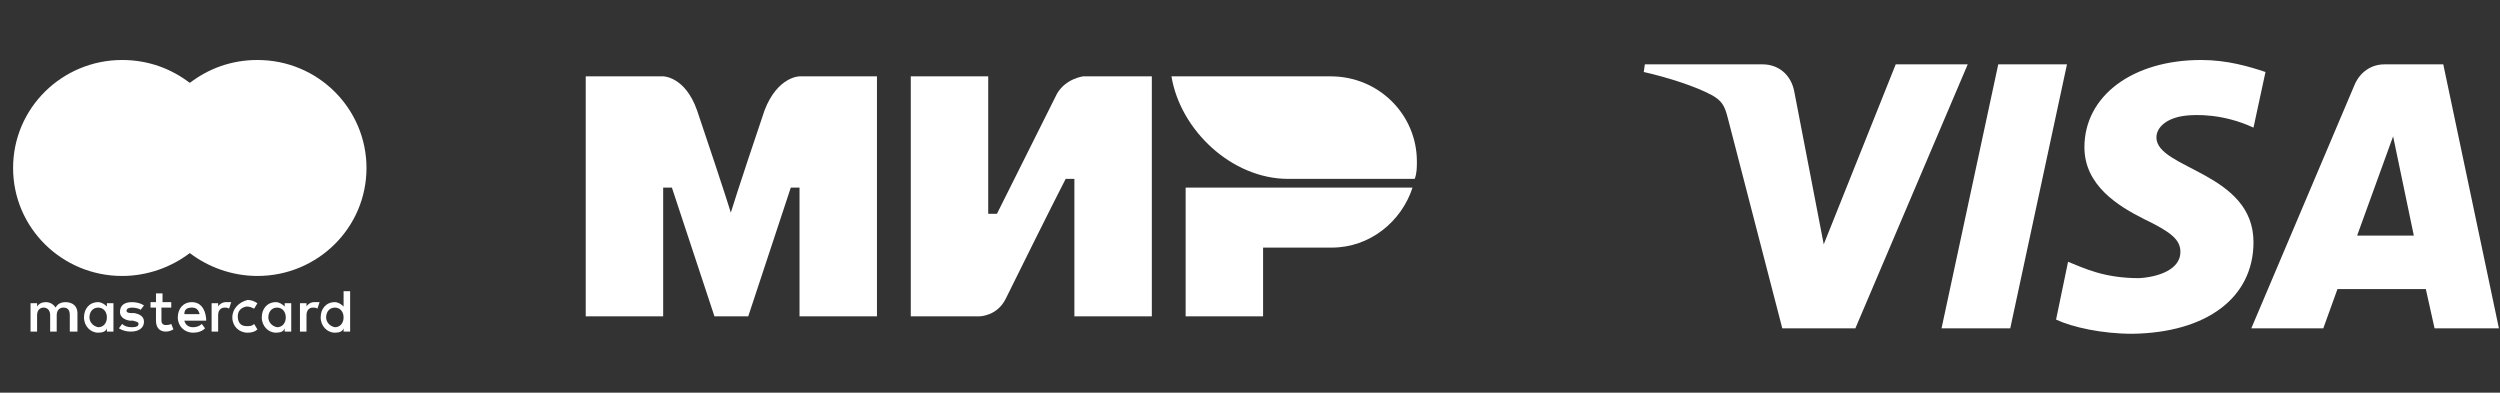
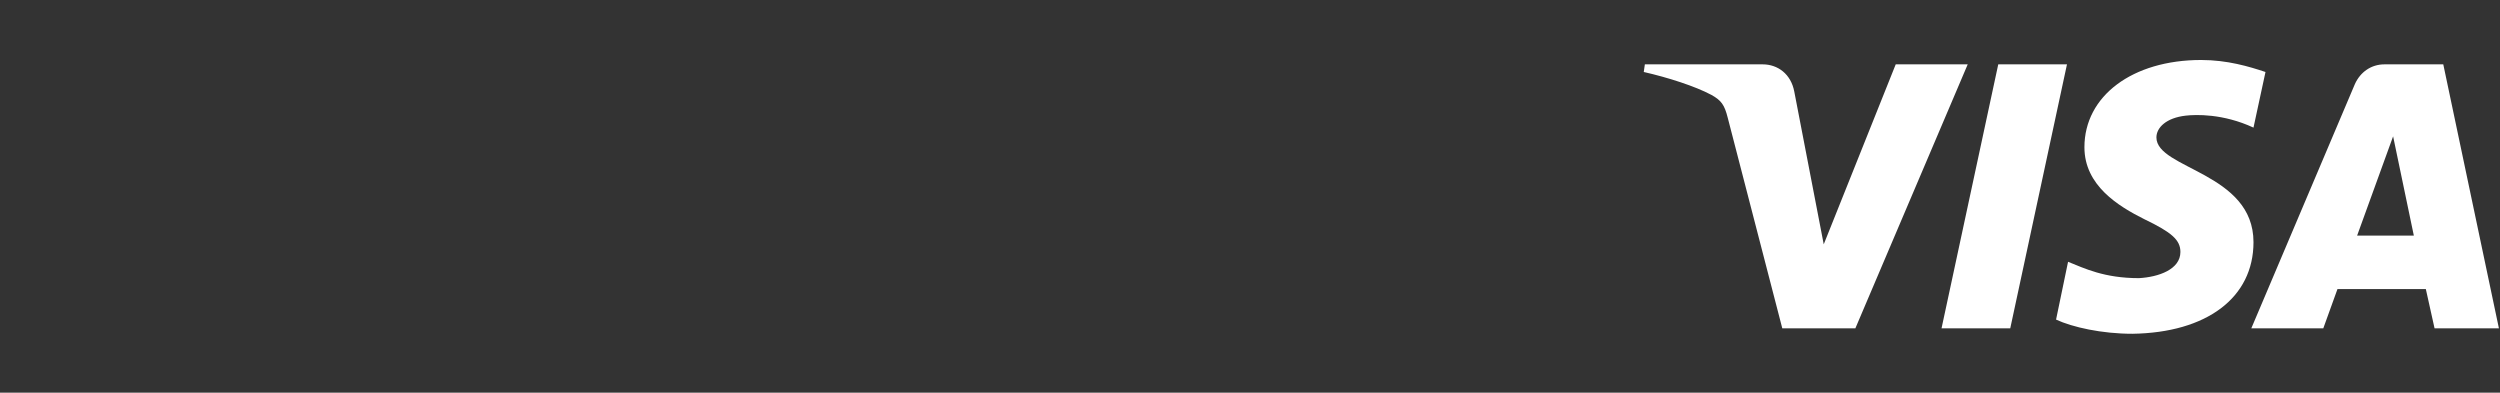
<svg xmlns="http://www.w3.org/2000/svg" xmlns:xlink="http://www.w3.org/1999/xlink" version="1.1" id="Слой_1" x="0px" y="0px" viewBox="0 0 229.2 36" style="enable-background:new 0 0 229.2 36;" xml:space="preserve">
  <rect x="0" y="0" width="229.2" height="36" fill="#333333" stroke="none" />
  <style type="text/css">
	.st0{display:none;opacity:0.7;fill:#FFFFFF;enable-background:new    ;}
	.st1{clip-path:url(#SVGID_2_);}
	.st2{fill:#FFFFFF;}
	.st3{clip-path:url(#SVGID_4_);}
	.st4{fill-rule:evenodd;clip-rule:evenodd;fill:#FFFFFF;}
</style>
  <path class="st0" d="M-102.8,14h-1.2V5.2h-5.3V14h-1.2V4.1h7.8V14z M-100,10.5c0-0.7,0.1-1.3,0.1-2c0-0.6,0-1.3,0.1-2h5.1V14h-1.2  V7.7h-2.8l-0.1,2.9c0,0.4-0.1,0.8-0.1,1.3c-0.1,0.5-0.2,0.9-0.4,1.3c-0.2,0.3-0.4,0.5-0.6,0.7c-0.3,0.2-0.6,0.3-0.9,0.3h-0.4V13  c0.4,0,0.7-0.2,0.9-0.5c0.1-0.2,0.2-0.5,0.3-0.8C-100.1,11.3-100,10.9-100,10.5z M-88,13.1c-0.2,0.2-0.3,0.4-0.5,0.5  c-0.2,0.1-0.4,0.2-0.6,0.3c-0.2,0.1-0.4,0.1-0.7,0.2c-0.2,0-0.4,0-0.6,0c-0.3,0-0.7,0-1-0.1c-0.3-0.1-0.6-0.2-0.8-0.4  c-0.2-0.2-0.4-0.4-0.6-0.7c-0.1-0.3-0.2-0.6-0.2-1c0-0.4,0.1-0.8,0.2-1c0.2-0.3,0.4-0.5,0.6-0.7c0.3-0.2,0.6-0.3,0.9-0.4  c0.3-0.1,0.7-0.1,1.1-0.1h2.2c0-0.6-0.1-1.1-0.4-1.5c-0.3-0.4-0.7-0.6-1.4-0.6c-0.4,0-0.7,0.1-1,0.2c-0.3,0.1-0.5,0.3-0.6,0.6h-1.3  c0.1-0.3,0.2-0.6,0.4-0.9c0.2-0.2,0.4-0.4,0.7-0.6c0.3-0.2,0.6-0.3,0.9-0.3c0.3-0.1,0.6-0.1,1-0.1c0.6,0,1,0.1,1.4,0.3  c0.4,0.2,0.7,0.4,0.9,0.7c0.2,0.3,0.4,0.6,0.5,1.1c0.1,0.4,0.1,0.9,0.1,1.4v4h-1L-88,13.1z M-89.4,10.7c-0.2,0-0.5,0-0.8,0  c-0.3,0-0.6,0-0.8,0.1c-0.3,0.1-0.5,0.2-0.7,0.4c-0.2,0.2-0.2,0.4-0.2,0.7c0,0.2,0,0.4,0.1,0.5c0.1,0.1,0.2,0.3,0.3,0.4  c0.1,0.1,0.3,0.2,0.5,0.2c0.2,0,0.4,0.1,0.6,0.1c0.7,0,1.3-0.2,1.7-0.5c0.4-0.3,0.6-0.8,0.6-1.5v-0.4H-89.4z M-79.6,6.6v1h-2.5V14  h-1.2V7.7h-2.5v-1H-79.6z M-77.6,10.8c0,0.3,0.1,0.6,0.2,0.9c0.1,0.3,0.3,0.5,0.4,0.7c0.2,0.2,0.4,0.4,0.7,0.5  c0.3,0.1,0.6,0.2,1,0.2c0.2,0,0.4,0,0.5,0c0.2,0,0.4-0.1,0.5-0.2c0.2-0.1,0.3-0.2,0.4-0.3c0.1-0.1,0.2-0.3,0.3-0.5h1.2  c-0.1,0.4-0.2,0.7-0.4,0.9c-0.2,0.3-0.4,0.5-0.7,0.6c-0.3,0.2-0.6,0.3-0.9,0.4c-0.3,0.1-0.7,0.1-1,0.1c-0.6,0-1.1-0.1-1.5-0.3  c-0.4-0.2-0.8-0.4-1.1-0.8c-0.3-0.3-0.5-0.7-0.6-1.2c-0.1-0.5-0.2-1-0.2-1.5c0-0.6,0.1-1.1,0.2-1.5c0.2-0.5,0.4-0.9,0.7-1.2  c0.3-0.3,0.6-0.6,1.1-0.8c0.4-0.2,0.9-0.3,1.5-0.3c0.6,0,1.1,0.1,1.5,0.3c0.4,0.2,0.8,0.5,1,0.9c0.3,0.4,0.4,0.8,0.5,1.2  c0.1,0.4,0.2,0.8,0.1,1.2c0,0.1,0,0.2,0,0.3c0,0.1,0,0.2,0,0.3H-77.6z M-73.3,9.7c0-0.6-0.2-1.1-0.6-1.5c-0.4-0.4-0.9-0.6-1.5-0.6  c-0.3,0-0.6,0.1-0.9,0.2S-76.8,8-77,8.2s-0.3,0.4-0.4,0.7c-0.1,0.3-0.2,0.5-0.2,0.8H-73.3z M-66.9,14v-3.2h-1.2L-70,14h-1.4l2.4-3.9  l-2.2-3.5h1.3l1.9,3.2h1.1V6.6h1.2v3.2h1.1l1.9-3.2h1.3l-2.2,3.5l2.4,3.9h-1.4l-1.9-3.2h-1.2V14H-66.9z M-60,14V6.6h1.2v3.2h3.7V6.6  h1.2V14h-1.2v-3.1h-3.7V14H-60z M-52.1,6.6h1.2v2.8h1.3c0.4,0,0.8,0,1.1,0.1c0.4,0.1,0.7,0.2,0.9,0.4c0.3,0.2,0.4,0.4,0.6,0.7  c0.1,0.3,0.2,0.6,0.2,1c0,0.4-0.1,0.8-0.2,1.1c-0.1,0.3-0.3,0.5-0.5,0.7c-0.3,0.2-0.6,0.4-1,0.5c-0.4,0.1-0.8,0.1-1.1,0.1h-2.6V6.6z   M-45.6,14V6.6h1.2V14H-45.6z M-50.4,13c0.4,0,0.7,0,1.1,0c0.4,0,0.7-0.1,0.9-0.2c0.2-0.1,0.3-0.2,0.4-0.4c0.1-0.2,0.2-0.4,0.2-0.6  c0-0.3-0.1-0.5-0.2-0.7c-0.1-0.2-0.3-0.3-0.4-0.4c-0.2-0.1-0.4-0.1-0.6-0.2s-0.4,0-0.7,0h-1.1V13H-50.4z M-41.6,10.8  c0,0.3,0.1,0.6,0.2,0.9c0.1,0.3,0.3,0.5,0.4,0.7c0.2,0.2,0.4,0.4,0.7,0.5c0.3,0.1,0.6,0.2,1,0.2c0.2,0,0.4,0,0.5,0  c0.2,0,0.4-0.1,0.5-0.2c0.2-0.1,0.3-0.2,0.4-0.3c0.1-0.1,0.2-0.3,0.3-0.5h1.2c-0.1,0.4-0.2,0.7-0.4,0.9c-0.2,0.3-0.4,0.5-0.7,0.6  c-0.3,0.2-0.6,0.3-0.9,0.4c-0.3,0.1-0.7,0.1-1,0.1c-0.6,0-1.1-0.1-1.5-0.3c-0.4-0.2-0.8-0.4-1.1-0.8c-0.3-0.3-0.5-0.7-0.6-1.2  c-0.1-0.5-0.2-1-0.2-1.5c0-0.6,0.1-1.1,0.2-1.5c0.2-0.5,0.4-0.9,0.7-1.2c0.3-0.3,0.6-0.6,1.1-0.8c0.4-0.2,0.9-0.3,1.5-0.3  c0.6,0,1.1,0.1,1.5,0.3c0.4,0.2,0.8,0.5,1,0.9c0.3,0.4,0.4,0.8,0.5,1.2c0.1,0.4,0.2,0.8,0.1,1.2c0,0.1,0,0.2,0,0.3  c0,0.1,0,0.2,0,0.3H-41.6z M-37.3,9.7c0-0.6-0.2-1.1-0.6-1.5c-0.4-0.4-0.9-0.6-1.5-0.6c-0.3,0-0.6,0.1-0.9,0.2  C-40.6,7.9-40.8,8-41,8.2c-0.2,0.2-0.3,0.4-0.4,0.7c-0.1,0.3-0.2,0.5-0.2,0.8H-37.3z M-107.7,32.1c-0.6,0-1.1-0.1-1.5-0.3  c-0.4-0.2-0.8-0.4-1.1-0.8s-0.5-0.7-0.6-1.2s-0.2-1-0.2-1.5c0-0.5,0.1-1,0.2-1.5c0.1-0.5,0.4-0.9,0.7-1.2c0.3-0.3,0.7-0.6,1.1-0.8  c0.4-0.2,1-0.3,1.6-0.3c0.4,0,0.7,0,1,0.1c0.3,0.1,0.6,0.2,0.8,0.4c0.3,0.2,0.5,0.4,0.7,0.7c0.2,0.3,0.3,0.6,0.4,1h-1.2  c-0.1-0.4-0.4-0.7-0.7-0.9c-0.3-0.2-0.7-0.3-1.1-0.3c-0.4,0-0.8,0.1-1.1,0.2c-0.3,0.1-0.5,0.4-0.7,0.6c-0.2,0.3-0.3,0.5-0.4,0.9  c-0.1,0.3-0.1,0.7-0.1,1c0,0.4,0,0.7,0.1,1c0.1,0.3,0.2,0.6,0.4,0.9c0.2,0.2,0.4,0.4,0.7,0.6c0.3,0.1,0.6,0.2,1,0.2  c0.2,0,0.4,0,0.6-0.1c0.2,0,0.4-0.1,0.5-0.2c0.2-0.1,0.3-0.2,0.4-0.4c0.1-0.1,0.2-0.3,0.3-0.5h1.2c-0.1,0.4-0.2,0.7-0.4,1  c-0.2,0.3-0.4,0.5-0.7,0.7c-0.3,0.2-0.6,0.3-0.9,0.4S-107.4,32.1-107.7,32.1z M-102,32h-1.2v-7.4h1.2v5.7c0.1-0.1,0.2-0.3,0.3-0.4  c0.1-0.2,0.2-0.3,0.3-0.4l3.6-4.9h1.2V32h-1.2v-5.7c-0.1,0.1-0.2,0.3-0.3,0.4c-0.1,0.1-0.2,0.2-0.2,0.3L-102,32z M-91.7,32.1  c-0.6,0-1.1-0.1-1.5-0.3c-0.4-0.2-0.8-0.4-1.1-0.8s-0.5-0.7-0.6-1.2s-0.2-1-0.2-1.5c0-0.5,0.1-1,0.2-1.5c0.1-0.5,0.4-0.9,0.7-1.2  c0.3-0.3,0.7-0.6,1.1-0.8c0.4-0.2,1-0.3,1.6-0.3c0.4,0,0.7,0,1,0.1c0.3,0.1,0.6,0.2,0.8,0.4c0.3,0.2,0.5,0.4,0.7,0.7  c0.2,0.3,0.3,0.6,0.4,1h-1.2c-0.1-0.4-0.4-0.7-0.7-0.9c-0.3-0.2-0.7-0.3-1.1-0.3c-0.4,0-0.8,0.1-1.1,0.2c-0.3,0.1-0.5,0.4-0.7,0.6  c-0.2,0.3-0.3,0.5-0.4,0.9c-0.1,0.3-0.1,0.7-0.1,1c0,0.4,0,0.7,0.1,1c0.1,0.3,0.2,0.6,0.4,0.9c0.2,0.2,0.4,0.4,0.7,0.6  c0.3,0.1,0.6,0.2,1,0.2c0.2,0,0.4,0,0.6-0.1c0.2,0,0.4-0.1,0.5-0.2c0.2-0.1,0.3-0.2,0.4-0.4c0.1-0.1,0.2-0.3,0.3-0.5h1.2  c-0.1,0.4-0.2,0.7-0.4,1c-0.2,0.3-0.4,0.5-0.7,0.7c-0.3,0.2-0.6,0.3-0.9,0.4S-91.3,32.1-91.7,32.1z M-81.6,24.6v1.1h-2.5V32h-1.2  v-6.3h-2.5v-1.1H-81.6z M-79.6,28.8c0,0.3,0.1,0.6,0.2,0.9c0.1,0.3,0.3,0.5,0.4,0.7c0.2,0.2,0.4,0.4,0.7,0.5c0.3,0.1,0.6,0.2,1,0.2  c0.2,0,0.4,0,0.5,0c0.2,0,0.4-0.1,0.5-0.2c0.2-0.1,0.3-0.2,0.4-0.3c0.1-0.1,0.2-0.3,0.3-0.5h1.2c-0.1,0.4-0.2,0.7-0.4,0.9  c-0.2,0.3-0.4,0.5-0.7,0.6c-0.3,0.2-0.6,0.3-0.9,0.4c-0.3,0.1-0.7,0.1-1,0.1c-0.6,0-1.1-0.1-1.5-0.3c-0.4-0.2-0.8-0.4-1.1-0.8  c-0.3-0.3-0.5-0.7-0.6-1.2c-0.1-0.5-0.2-1-0.2-1.5c0-0.6,0.1-1.1,0.2-1.5c0.2-0.5,0.4-0.9,0.7-1.2c0.3-0.3,0.6-0.6,1.1-0.8  c0.4-0.2,0.9-0.3,1.5-0.3c0.6,0,1.1,0.1,1.5,0.4c0.4,0.2,0.8,0.5,1,0.9c0.3,0.4,0.4,0.8,0.5,1.2c0.1,0.4,0.2,0.8,0.1,1.2  c0,0.1,0,0.2,0,0.3c0,0.1,0,0.2,0,0.3H-79.6z M-75.3,27.7c0-0.6-0.2-1.1-0.6-1.5c-0.4-0.4-0.9-0.6-1.5-0.6c-0.3,0-0.6,0.1-0.9,0.2  c-0.3,0.1-0.5,0.3-0.7,0.5c-0.2,0.2-0.3,0.4-0.4,0.7c-0.1,0.3-0.2,0.5-0.2,0.8H-75.3z M-72.5,24.6h1.6l2.4,3.7l2.4-3.7h1.6V32h-1.2  v-6.1l-2.6,4.2h-0.3l-2.6-4.2V32h-1.2V24.6z M-62.7,24.6h1.2v2.8h1.3c0.4,0,0.8,0,1.1,0.1c0.4,0.1,0.7,0.2,0.9,0.4  c0.3,0.2,0.4,0.4,0.6,0.7c0.1,0.3,0.2,0.6,0.2,1.1c0,0.4-0.1,0.8-0.2,1c-0.1,0.3-0.3,0.5-0.5,0.7c-0.3,0.2-0.6,0.4-1,0.5  c-0.4,0.1-0.8,0.1-1.1,0.1h-2.6V24.6z M-56.3,32v-7.4h1.2V32H-56.3z M-61.1,31c0.4,0,0.7,0,1.1,0c0.4,0,0.7-0.1,0.9-0.2  c0.2-0.1,0.3-0.2,0.4-0.4c0.1-0.2,0.2-0.4,0.2-0.6c0-0.3-0.1-0.5-0.2-0.7c-0.1-0.2-0.3-0.3-0.4-0.4c-0.2-0.1-0.4-0.1-0.6-0.2  s-0.4,0-0.7,0h-1.1V31H-61.1z M-52.4,25.4c0.3,0,0.5,0.1,0.6,0.2c0.2,0.2,0.2,0.4,0.2,0.6c0,0.3-0.1,0.5-0.3,0.6  c-0.2,0.1-0.4,0.2-0.6,0.2c-0.2,0-0.4-0.1-0.6-0.2c-0.1-0.2-0.2-0.4-0.2-0.6s0.1-0.4,0.2-0.6C-52.9,25.5-52.7,25.4-52.4,25.4z   M-52.4,30.4c0.3,0,0.5,0.1,0.6,0.2c0.2,0.2,0.2,0.4,0.2,0.6c0,0.2-0.1,0.4-0.3,0.6c-0.2,0.2-0.4,0.2-0.6,0.2  c-0.2,0-0.4-0.1-0.6-0.2c-0.1-0.2-0.2-0.4-0.2-0.6c0-0.2,0.1-0.4,0.2-0.6C-52.9,30.5-52.7,30.4-52.4,30.4z" />
  <g>
    <defs>
-       <rect id="SVGID_1_" x="1.2" y="5.5" width="32.5" height="25" />
-     </defs>
+       </defs>
    <clipPath id="SVGID_2_">
      <use xlink:href="#SVGID_1_" style="overflow:visible;" />
    </clipPath>
    <g class="st1">
      <path class="st2" d="M7.1,30.4v-1.7c0-0.6-0.4-1-1.1-1c-0.3,0-0.7,0.1-0.9,0.5c-0.2-0.3-0.5-0.5-0.9-0.5c-0.3,0-0.6,0.1-0.8,0.4    v-0.3H2.8v2.6h0.6v-1.5c0-0.5,0.3-0.7,0.6-0.7s0.6,0.2,0.6,0.7v1.5h0.6v-1.5c0-0.5,0.3-0.7,0.6-0.7c0.4,0,0.6,0.2,0.6,0.7v1.5H7.1    z M15.8,27.7h-0.9v-0.8h-0.6v0.8h-0.5v0.5h0.5v1.2c0,0.6,0.3,1,0.9,1c0.3,0,0.5-0.1,0.7-0.2l-0.2-0.5c-0.2,0.1-0.4,0.1-0.5,0.1    c-0.3,0-0.4-0.2-0.4-0.4v-1.2h0.9V27.7z M20.7,27.7c-0.3,0-0.6,0.2-0.7,0.4v-0.3h-0.6v2.6H20v-1.5c0-0.4,0.2-0.7,0.6-0.7    c0.1,0,0.3,0,0.4,0.1l0.2-0.6C21,27.7,20.8,27.7,20.7,27.7L20.7,27.7z M13.2,28c-0.3-0.2-0.7-0.3-1.1-0.3c-0.7,0-1.1,0.3-1.1,0.9    c0,0.4,0.3,0.7,0.9,0.8l0.3,0c0.3,0.1,0.5,0.1,0.5,0.3c0,0.2-0.2,0.3-0.6,0.3s-0.7-0.1-0.9-0.3l-0.3,0.4c0.3,0.2,0.7,0.3,1.1,0.3    c0.8,0,1.2-0.4,1.2-0.9c0-0.5-0.4-0.7-0.9-0.8l-0.3,0c-0.3,0-0.4-0.1-0.4-0.2c0-0.2,0.2-0.3,0.5-0.3c0.3,0,0.7,0.1,0.8,0.2    L13.2,28z M28.8,27.7c-0.3,0-0.6,0.2-0.7,0.4v-0.3h-0.6v2.6h0.6v-1.5c0-0.4,0.2-0.7,0.6-0.7c0.1,0,0.3,0,0.4,0.1l0.2-0.6    C29,27.7,28.9,27.7,28.8,27.7z M21.3,29.1c0,0.8,0.6,1.4,1.4,1.4c0.4,0,0.7-0.1,0.9-0.3l-0.3-0.5c-0.2,0.2-0.4,0.2-0.7,0.2    c-0.5,0-0.8-0.3-0.8-0.9c0-0.5,0.3-0.8,0.8-0.9c0.3,0,0.5,0.1,0.7,0.2l0.3-0.5c-0.3-0.2-0.6-0.3-0.9-0.3    C21.9,27.7,21.3,28.3,21.3,29.1z M26.7,29.1v-1.3h-0.6v0.3c-0.2-0.2-0.5-0.4-0.8-0.4c-0.8,0-1.3,0.6-1.3,1.4    c0,0.8,0.6,1.4,1.3,1.4c0.4,0,0.7-0.1,0.8-0.4v0.3h0.6V29.1z M24.6,29.1c0-0.5,0.3-0.9,0.8-0.9c0.5,0,0.8,0.4,0.8,0.9    c0,0.5-0.3,0.9-0.8,0.9C24.9,29.9,24.6,29.5,24.6,29.1z M17.6,27.7c-0.8,0-1.3,0.6-1.3,1.4s0.6,1.4,1.4,1.4c0.4,0,0.8-0.1,1.1-0.4    l-0.3-0.4c-0.2,0.2-0.5,0.3-0.8,0.3c-0.4,0-0.7-0.2-0.8-0.6h2v-0.2C18.8,28.2,18.3,27.7,17.6,27.7z M17.6,28.2    c0.4,0,0.6,0.2,0.7,0.6h-1.4C16.9,28.4,17.1,28.2,17.6,28.2z M32.1,29.1v-2.4h-0.6v1.4c-0.2-0.2-0.5-0.4-0.8-0.4    c-0.8,0-1.3,0.6-1.3,1.4c0,0.8,0.6,1.4,1.3,1.4c0.4,0,0.7-0.1,0.8-0.4v0.3h0.6V29.1z M29.9,29.1c0-0.5,0.3-0.9,0.8-0.9    c0.5,0,0.8,0.4,0.8,0.9c0,0.5-0.3,0.9-0.8,0.9C30.2,29.9,29.9,29.5,29.9,29.1z M10.4,29.1v-1.3H9.8v0.3c-0.2-0.2-0.5-0.4-0.8-0.4    c-0.8,0-1.3,0.6-1.3,1.4c0,0.8,0.6,1.4,1.3,1.4c0.4,0,0.7-0.1,0.8-0.4v0.3h0.6V29.1z M8.2,29.1c0-0.5,0.3-0.9,0.8-0.9    c0.5,0,0.8,0.4,0.8,0.9c0,0.5-0.3,0.9-0.8,0.9C8.5,29.9,8.2,29.5,8.2,29.1z" />
      <path class="st2" d="M13,7.6h8.8v15.6H13V7.6z" />
      <path class="st2" d="M13.6,15.4c0-3.2,1.5-6,3.8-7.8c-1.7-1.3-3.8-2.1-6.2-2.1c-5.5,0-10,4.4-10,9.9c0,5.5,4.5,9.9,10,9.9    c2.3,0,4.5-0.8,6.2-2.1C15.1,21.4,13.6,18.6,13.6,15.4z" />
      <path class="st2" d="M33.6,15.4c0,5.5-4.5,9.9-10,9.9c-2.3,0-4.5-0.8-6.2-2.1c2.3-1.8,3.8-4.6,3.8-7.8c0-3.2-1.5-6-3.8-7.8    c1.7-1.3,3.8-2.1,6.2-2.1C29.2,5.5,33.6,10,33.6,15.4z" />
    </g>
  </g>
  <g>
    <defs>
-       <rect id="SVGID_3_" x="53.7" y="7" width="77" height="22" />
-     </defs>
+       </defs>
    <clipPath id="SVGID_4_">
      <use xlink:href="#SVGID_3_" style="overflow:visible;" />
    </clipPath>
    <g class="st3">
      <path class="st4" d="M122,7h-14.6c0.8,4.9,5.5,9.4,10.7,9.4h11.6c0.2-0.5,0.2-1.1,0.2-1.6C129.9,10.5,126.4,7,122,7z" />
      <path class="st4" d="M108.7,17.2V29h7.1v-6.3h6.3c3.5,0,6.4-2.4,7.4-5.5H108.7z" />
      <path class="st4" d="M83.5,7v22h6.3c0,0,1.6,0,2.4-1.6c4.2-8.5,5.5-11,5.5-11h0.8V29h7.1V7h-6.3c0,0-1.6,0.2-2.4,1.6    c-3.6,7.2-5.5,11-5.5,11h-0.8V7H83.5z" />
-       <path class="st4" d="M53.7,29V7h7.1c0,0,2,0,3.1,3.1c2.8,8.3,3.1,9.4,3.1,9.4s0.6-2,3.1-9.4C71.3,7,73.3,7,73.3,7h7.1v22h-7.1    V17.2h-0.8L68.6,29h-3.1l-3.9-11.8h-0.8V29H53.7z" />
    </g>
  </g>
  <path class="st2" d="M180.4,5.9l-10.3,24.2h-6.7l-5-19.3c-0.3-1.2-0.6-1.6-1.5-2.1c-1.5-0.8-4-1.6-6.2-2.1l0.1-0.7h10.8  c1.4,0,2.6,0.9,2.9,2.5l2.7,14l6.6-16.5H180.4z M189.5,5.9l-5.2,24.2h-6.3l5.2-24.2H189.5z M206.6,22.2c0-6.4-8.9-6.7-8.9-9.6  c0-0.9,0.9-1.8,2.7-2c0.9-0.1,3.4-0.2,6.2,1.1l1.1-5.1c-1.5-0.5-3.5-1.1-5.9-1.1c-6.3,0-10.7,3.3-10.7,8c0,3.5,3.1,5.4,5.5,6.6  c2.5,1.2,3.3,1.9,3.3,3c0,1.6-2,2.3-3.8,2.4c-3.2,0-5-0.9-6.5-1.5l-1.1,5.3c1.5,0.7,4.2,1.3,7,1.3C202.3,30.5,206.6,27.3,206.6,22.2  z M223.2,30.1h5.9l-5.1-24.2h-5.4c-1.2,0-2.2,0.7-2.7,1.8l-9.5,22.4h6.6l1.3-3.6h8.1L223.2,30.1z M216.1,21.6l3.3-9.1l1.9,9.1H216.1  z" />
</svg>